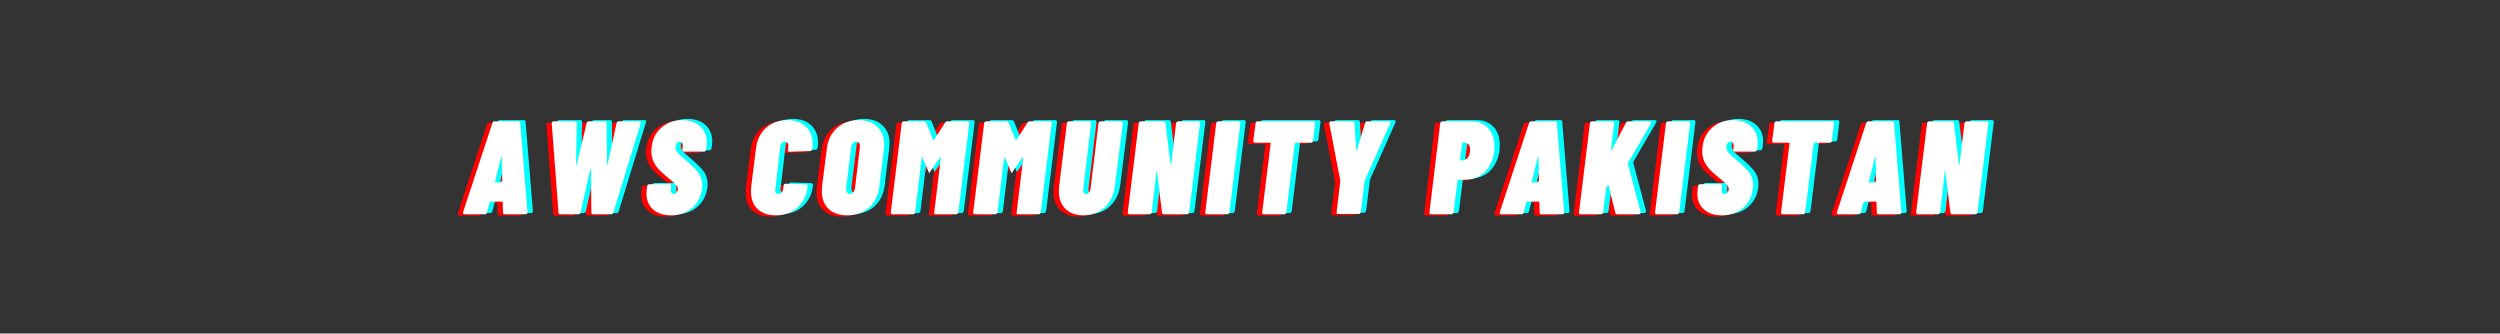
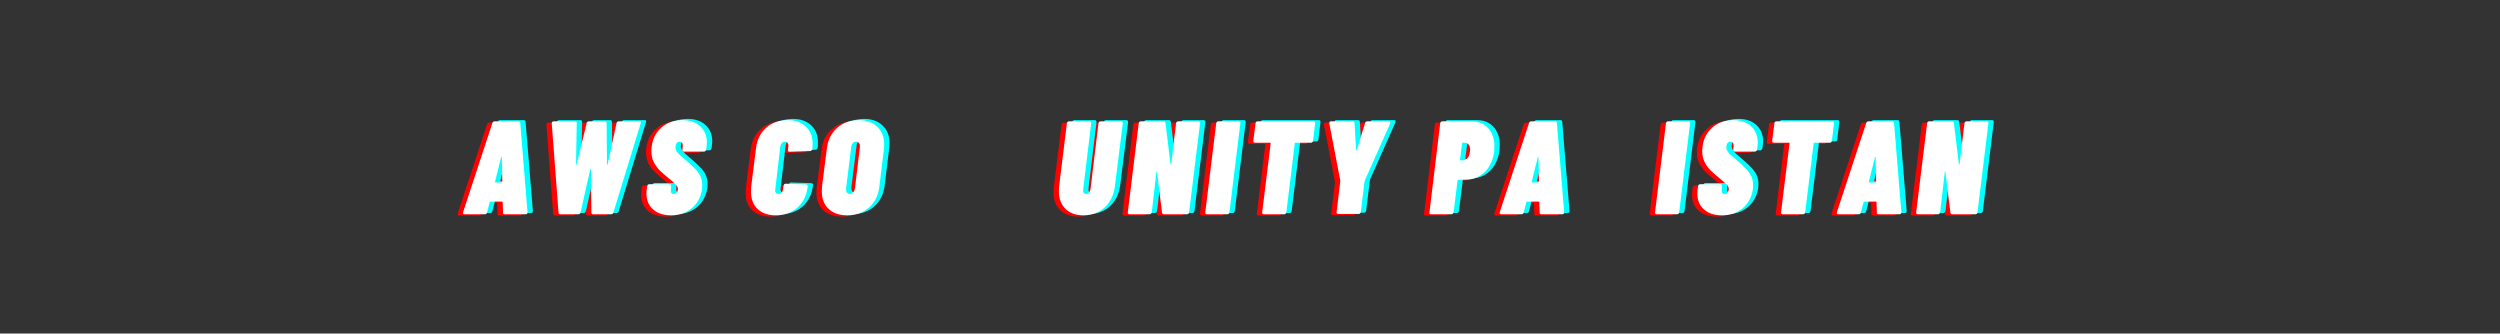
<svg xmlns="http://www.w3.org/2000/svg" xmlns:xlink="http://www.w3.org/1999/xlink" width="224.88pt" height="30pt" viewBox="0 0 224.88 30" version="1.2">
  <rect x="0" y="0" width="224.88" height="30" fill="#333333" stroke="none" />
  <defs>
    <g>
      <symbol overflow="visible" id="glyph0-0">
        <path style="stroke:none;" d="M -0.234 -0.062 C -0.234 -0.02 -0.211 0 -0.172 0 L 4.875 0 C 4.906 0 4.93 -0.02 4.953 -0.062 L 5.969 -8.312 C 5.969 -8.344 5.945 -8.359 5.906 -8.359 L 0.844 -8.359 C 0.801 -8.359 0.781 -8.344 0.781 -8.312 Z M 2.078 -3.094 C 2.035 -3.094 2 -3.109 1.969 -3.141 C 1.938 -3.172 1.926 -3.219 1.938 -3.281 L 1.938 -3.328 C 1.977 -3.648 2.078 -3.906 2.234 -4.094 C 2.391 -4.281 2.602 -4.469 2.875 -4.656 C 3.039 -4.781 3.164 -4.883 3.25 -4.969 C 3.332 -5.062 3.383 -5.172 3.406 -5.297 C 3.426 -5.41 3.41 -5.5 3.359 -5.562 C 3.305 -5.633 3.227 -5.672 3.125 -5.672 C 3.008 -5.672 2.91 -5.629 2.828 -5.547 C 2.754 -5.461 2.711 -5.363 2.703 -5.25 C 2.68 -5.145 2.613 -5.094 2.5 -5.094 L 1.297 -5.141 C 1.242 -5.141 1.203 -5.148 1.172 -5.172 C 1.148 -5.191 1.141 -5.219 1.141 -5.25 C 1.211 -5.801 1.453 -6.254 1.859 -6.609 C 2.266 -6.961 2.766 -7.141 3.359 -7.141 C 3.879 -7.141 4.285 -7.004 4.578 -6.734 C 4.867 -6.461 5.016 -6.098 5.016 -5.641 C 5.016 -5.523 5.008 -5.43 5 -5.359 C 4.945 -5.004 4.844 -4.723 4.688 -4.516 C 4.531 -4.316 4.316 -4.117 4.047 -3.922 C 3.859 -3.797 3.719 -3.68 3.625 -3.578 C 3.531 -3.484 3.477 -3.367 3.469 -3.234 C 3.445 -3.141 3.383 -3.094 3.281 -3.094 Z M 2.438 -1.031 C 2.227 -1.031 2.062 -1.094 1.938 -1.219 C 1.812 -1.344 1.75 -1.508 1.75 -1.719 C 1.75 -1.977 1.832 -2.195 2 -2.375 C 2.176 -2.551 2.383 -2.641 2.625 -2.641 C 2.832 -2.641 3 -2.578 3.125 -2.453 C 3.258 -2.328 3.328 -2.16 3.328 -1.953 C 3.328 -1.691 3.238 -1.473 3.062 -1.297 C 2.883 -1.117 2.676 -1.031 2.438 -1.031 Z M 2.438 -1.031 " />
      </symbol>
      <symbol overflow="visible" id="glyph0-1">
        <path style="stroke:none;" d="M 3.719 0 C 3.602 0 3.551 -0.055 3.562 -0.172 L 3.531 -1.078 C 3.539 -1.086 3.535 -1.098 3.516 -1.109 C 3.504 -1.129 3.492 -1.141 3.484 -1.141 L 2.438 -1.141 C 2.395 -1.141 2.367 -1.117 2.359 -1.078 L 2.125 -0.172 C 2.102 -0.055 2.035 0 1.922 0 L 0.109 0 C -0.016 0 -0.062 -0.062 -0.031 -0.188 L 2.609 -8.219 C 2.641 -8.312 2.711 -8.359 2.828 -8.359 L 4.938 -8.359 C 5.051 -8.359 5.109 -8.312 5.109 -8.219 L 5.766 -0.188 L 5.766 -0.172 C 5.766 -0.055 5.707 0 5.594 0 Z M 2.844 -2.922 C 2.832 -2.879 2.844 -2.859 2.875 -2.859 L 3.438 -2.859 C 3.469 -2.859 3.488 -2.879 3.5 -2.922 L 3.453 -5.125 C 3.453 -5.156 3.441 -5.164 3.422 -5.156 C 3.398 -5.156 3.391 -5.145 3.391 -5.125 Z M 2.844 -2.922 " />
      </symbol>
      <symbol overflow="visible" id="glyph0-2">
        <path style="stroke:none;" d="M 1.719 0 C 1.602 0 1.547 -0.051 1.547 -0.156 L 0.938 -8.172 C 0.938 -8.297 1.004 -8.359 1.141 -8.359 L 3.031 -8.359 C 3.133 -8.359 3.188 -8.305 3.188 -8.203 L 3.125 -4.5 C 3.125 -4.469 3.133 -4.453 3.156 -4.453 C 3.176 -4.453 3.188 -4.469 3.188 -4.5 L 4.078 -8.203 C 4.098 -8.305 4.172 -8.359 4.297 -8.359 L 5.703 -8.359 C 5.816 -8.359 5.875 -8.305 5.875 -8.203 L 5.906 -4.5 C 5.906 -4.477 5.914 -4.461 5.938 -4.453 C 5.957 -4.453 5.969 -4.469 5.969 -4.5 L 6.766 -8.203 C 6.797 -8.305 6.863 -8.359 6.969 -8.359 L 8.812 -8.359 C 8.945 -8.359 8.988 -8.297 8.938 -8.172 L 6.484 -0.156 C 6.453 -0.051 6.379 0 6.266 0 L 4.656 0 C 4.551 0 4.5 -0.055 4.5 -0.172 L 4.469 -4.062 C 4.477 -4.082 4.473 -4.094 4.453 -4.094 C 4.43 -4.094 4.414 -4.078 4.406 -4.047 L 3.531 -0.172 C 3.5 -0.055 3.43 0 3.328 0 Z M 1.719 0 " />
      </symbol>
      <symbol overflow="visible" id="glyph0-3">
        <path style="stroke:none;" d="M 2.484 0.094 C 1.797 0.094 1.254 -0.082 0.859 -0.438 C 0.461 -0.789 0.266 -1.266 0.266 -1.859 C 0.266 -1.91 0.27 -2.008 0.281 -2.156 L 0.328 -2.516 C 0.336 -2.578 0.359 -2.625 0.391 -2.656 C 0.43 -2.688 0.477 -2.703 0.531 -2.703 L 2.344 -2.703 C 2.395 -2.703 2.43 -2.688 2.453 -2.656 C 2.484 -2.625 2.492 -2.578 2.484 -2.516 L 2.469 -2.266 C 2.445 -2.129 2.457 -2.02 2.5 -1.938 C 2.551 -1.863 2.625 -1.828 2.719 -1.828 C 2.82 -1.828 2.91 -1.867 2.984 -1.953 C 3.055 -2.047 3.094 -2.156 3.094 -2.281 C 3.094 -2.406 3.035 -2.531 2.922 -2.656 C 2.805 -2.781 2.586 -2.973 2.266 -3.234 C 1.941 -3.504 1.676 -3.738 1.469 -3.938 C 1.258 -4.145 1.078 -4.395 0.922 -4.688 C 0.773 -4.988 0.703 -5.332 0.703 -5.719 C 0.703 -5.789 0.711 -5.91 0.734 -6.078 C 0.816 -6.785 1.109 -7.359 1.609 -7.797 C 2.109 -8.242 2.734 -8.469 3.484 -8.469 C 4.172 -8.469 4.711 -8.281 5.109 -7.906 C 5.504 -7.539 5.703 -7.051 5.703 -6.438 C 5.703 -6.363 5.691 -6.242 5.672 -6.078 L 5.641 -5.828 C 5.629 -5.766 5.602 -5.719 5.562 -5.688 C 5.531 -5.656 5.492 -5.641 5.453 -5.641 L 3.641 -5.641 C 3.598 -5.641 3.562 -5.656 3.531 -5.688 C 3.5 -5.719 3.488 -5.766 3.5 -5.828 L 3.531 -6.125 C 3.539 -6.25 3.52 -6.348 3.469 -6.422 C 3.414 -6.492 3.344 -6.531 3.25 -6.531 C 3.133 -6.531 3.039 -6.484 2.969 -6.391 C 2.906 -6.297 2.875 -6.172 2.875 -6.016 C 2.875 -5.879 2.926 -5.738 3.031 -5.594 C 3.145 -5.445 3.352 -5.25 3.656 -5 C 4.062 -4.656 4.367 -4.375 4.578 -4.156 C 4.797 -3.945 4.969 -3.719 5.094 -3.469 C 5.219 -3.219 5.281 -2.938 5.281 -2.625 C 5.281 -2.551 5.273 -2.438 5.266 -2.281 C 5.16 -1.551 4.852 -0.973 4.344 -0.547 C 3.844 -0.117 3.223 0.094 2.484 0.094 Z M 2.484 0.094 " />
      </symbol>
      <symbol overflow="visible" id="glyph0-4">
        <path style="stroke:none;" d="" />
      </symbol>
      <symbol overflow="visible" id="glyph0-5">
        <path style="stroke:none;" d="M 2.516 0.094 C 1.828 0.094 1.281 -0.094 0.875 -0.469 C 0.477 -0.852 0.281 -1.379 0.281 -2.047 C 0.281 -2.117 0.285 -2.254 0.297 -2.453 L 0.734 -5.938 C 0.828 -6.707 1.129 -7.32 1.641 -7.781 C 2.16 -8.238 2.805 -8.469 3.578 -8.469 C 4.266 -8.469 4.812 -8.273 5.219 -7.891 C 5.625 -7.516 5.828 -6.992 5.828 -6.328 C 5.828 -6.266 5.82 -6.133 5.812 -5.938 L 5.797 -5.875 C 5.785 -5.82 5.758 -5.773 5.719 -5.734 C 5.688 -5.703 5.648 -5.688 5.609 -5.688 L 3.766 -5.625 C 3.641 -5.625 3.586 -5.68 3.609 -5.797 L 3.641 -6.094 C 3.66 -6.227 3.641 -6.332 3.578 -6.406 C 3.523 -6.488 3.445 -6.531 3.344 -6.531 C 3.227 -6.531 3.133 -6.488 3.062 -6.406 C 2.988 -6.332 2.941 -6.227 2.922 -6.094 L 2.469 -2.266 C 2.445 -2.129 2.461 -2.02 2.516 -1.938 C 2.566 -1.863 2.648 -1.828 2.766 -1.828 C 2.867 -1.828 2.957 -1.863 3.031 -1.938 C 3.113 -2.02 3.16 -2.129 3.172 -2.266 L 3.219 -2.578 C 3.227 -2.641 3.25 -2.68 3.281 -2.703 C 3.312 -2.734 3.352 -2.75 3.406 -2.75 L 5.234 -2.688 C 5.285 -2.688 5.328 -2.664 5.359 -2.625 C 5.391 -2.594 5.398 -2.551 5.391 -2.5 L 5.375 -2.453 C 5.281 -1.68 4.973 -1.062 4.453 -0.594 C 3.93 -0.133 3.285 0.094 2.516 0.094 Z M 2.516 0.094 " />
      </symbol>
      <symbol overflow="visible" id="glyph0-6">
        <path style="stroke:none;" d="M 2.562 0.094 C 1.852 0.094 1.297 -0.098 0.891 -0.484 C 0.484 -0.867 0.281 -1.395 0.281 -2.062 C 0.281 -2.133 0.285 -2.27 0.297 -2.469 L 0.734 -5.906 C 0.828 -6.688 1.133 -7.305 1.656 -7.766 C 2.176 -8.234 2.828 -8.469 3.609 -8.469 C 4.305 -8.469 4.859 -8.27 5.266 -7.875 C 5.68 -7.488 5.891 -6.969 5.891 -6.312 C 5.891 -6.227 5.883 -6.094 5.875 -5.906 L 5.453 -2.469 C 5.359 -1.688 5.047 -1.062 4.516 -0.594 C 3.992 -0.133 3.344 0.094 2.562 0.094 Z M 2.797 -1.828 C 2.91 -1.828 3.008 -1.875 3.094 -1.969 C 3.188 -2.062 3.242 -2.191 3.266 -2.359 L 3.703 -6 C 3.723 -6.164 3.703 -6.297 3.641 -6.391 C 3.586 -6.484 3.5 -6.531 3.375 -6.531 C 3.25 -6.531 3.145 -6.484 3.062 -6.391 C 2.977 -6.297 2.93 -6.164 2.922 -6 L 2.469 -2.359 C 2.469 -2.328 2.469 -2.285 2.469 -2.234 C 2.469 -2.109 2.492 -2.008 2.547 -1.938 C 2.609 -1.863 2.691 -1.828 2.797 -1.828 Z M 2.797 -1.828 " />
      </symbol>
      <symbol overflow="visible" id="glyph0-7">
-         <path style="stroke:none;" d="M 4.906 -8.234 C 4.957 -8.316 5.031 -8.359 5.125 -8.359 L 6.938 -8.359 C 6.988 -8.359 7.023 -8.344 7.047 -8.312 C 7.078 -8.281 7.094 -8.238 7.094 -8.188 L 6.109 -0.172 C 6.098 -0.117 6.07 -0.078 6.031 -0.047 C 6 -0.016 5.961 0 5.922 0 L 4.078 0 C 4.023 0 3.984 -0.016 3.953 -0.047 C 3.93 -0.078 3.926 -0.117 3.938 -0.172 L 4.531 -5.062 C 4.539 -5.094 4.535 -5.109 4.516 -5.109 C 4.492 -5.117 4.473 -5.113 4.453 -5.094 L 3.641 -3.922 L 3.5 -3.703 L 3.484 -3.703 L 2.875 -5.094 C 2.875 -5.113 2.863 -5.117 2.844 -5.109 C 2.832 -5.109 2.82 -5.094 2.812 -5.062 L 2.219 -0.172 C 2.207 -0.117 2.188 -0.078 2.156 -0.047 C 2.125 -0.016 2.078 0 2.016 0 L 0.188 0 C 0.133 0 0.094 -0.016 0.062 -0.047 C 0.039 -0.078 0.031 -0.117 0.031 -0.172 L 1.016 -8.188 C 1.023 -8.238 1.047 -8.281 1.078 -8.312 C 1.117 -8.344 1.16 -8.359 1.203 -8.359 L 3.031 -8.359 C 3.125 -8.359 3.188 -8.316 3.219 -8.234 L 3.844 -6.688 C 3.863 -6.656 3.891 -6.656 3.922 -6.688 Z M 4.906 -8.234 " />
-       </symbol>
+         </symbol>
      <symbol overflow="visible" id="glyph0-8">
        <path style="stroke:none;" d="M 2.547 0.094 C 1.859 0.094 1.316 -0.098 0.922 -0.484 C 0.523 -0.879 0.328 -1.406 0.328 -2.062 C 0.328 -2.156 0.332 -2.297 0.344 -2.484 L 1.047 -8.188 C 1.055 -8.238 1.078 -8.281 1.109 -8.312 C 1.148 -8.344 1.195 -8.359 1.25 -8.359 L 3.078 -8.359 C 3.129 -8.359 3.164 -8.344 3.188 -8.312 C 3.219 -8.281 3.234 -8.238 3.234 -8.188 L 2.516 -2.266 C 2.492 -2.129 2.504 -2.02 2.547 -1.938 C 2.598 -1.863 2.676 -1.828 2.781 -1.828 C 2.883 -1.828 2.969 -1.863 3.031 -1.938 C 3.102 -2.02 3.148 -2.129 3.172 -2.266 L 3.891 -8.188 C 3.898 -8.238 3.922 -8.281 3.953 -8.312 C 3.984 -8.344 4.031 -8.359 4.094 -8.359 L 5.922 -8.359 C 5.973 -8.359 6.008 -8.344 6.031 -8.312 C 6.062 -8.281 6.078 -8.238 6.078 -8.188 L 5.359 -2.484 C 5.297 -1.973 5.133 -1.52 4.875 -1.125 C 4.625 -0.738 4.297 -0.438 3.891 -0.219 C 3.484 -0.008 3.035 0.094 2.547 0.094 Z M 2.547 0.094 " />
      </symbol>
      <symbol overflow="visible" id="glyph0-9">
        <path style="stroke:none;" d="M 4.438 -8.188 C 4.445 -8.238 4.469 -8.281 4.5 -8.312 C 4.531 -8.344 4.578 -8.359 4.641 -8.359 L 6.438 -8.359 C 6.5 -8.359 6.539 -8.344 6.562 -8.312 C 6.594 -8.281 6.602 -8.238 6.594 -8.188 L 5.609 -0.172 C 5.598 -0.117 5.578 -0.078 5.547 -0.047 C 5.516 -0.016 5.473 0 5.422 0 L 3.344 0 C 3.25 0 3.191 -0.051 3.172 -0.156 L 2.719 -3.828 C 2.719 -3.848 2.707 -3.859 2.688 -3.859 C 2.676 -3.859 2.672 -3.848 2.672 -3.828 L 2.25 -0.172 C 2.238 -0.117 2.211 -0.078 2.172 -0.047 C 2.141 -0.016 2.102 0 2.062 0 L 0.234 0 C 0.191 0 0.156 -0.016 0.125 -0.047 C 0.094 -0.078 0.082 -0.117 0.094 -0.172 L 1.078 -8.188 C 1.086 -8.238 1.109 -8.281 1.141 -8.312 C 1.172 -8.344 1.211 -8.359 1.266 -8.359 L 3.312 -8.359 C 3.406 -8.359 3.461 -8.312 3.484 -8.219 L 3.938 -4.516 C 3.938 -4.492 3.945 -4.484 3.969 -4.484 C 3.988 -4.492 4 -4.508 4 -4.531 Z M 4.438 -8.188 " />
      </symbol>
      <symbol overflow="visible" id="glyph0-10">
        <path style="stroke:none;" d="M 0.234 0 C 0.191 0 0.156 -0.016 0.125 -0.047 C 0.094 -0.078 0.082 -0.117 0.094 -0.172 L 1.078 -8.188 C 1.086 -8.238 1.109 -8.281 1.141 -8.312 C 1.172 -8.344 1.211 -8.359 1.266 -8.359 L 3.109 -8.359 C 3.148 -8.359 3.188 -8.344 3.219 -8.312 C 3.25 -8.281 3.258 -8.238 3.25 -8.188 L 2.266 -0.172 C 2.266 -0.117 2.242 -0.078 2.203 -0.047 C 2.172 -0.016 2.129 0 2.078 0 Z M 0.234 0 " />
      </symbol>
      <symbol overflow="visible" id="glyph0-11">
        <path style="stroke:none;" d="M 6.203 -8.359 C 6.254 -8.359 6.289 -8.344 6.312 -8.312 C 6.344 -8.281 6.352 -8.238 6.344 -8.188 L 6.156 -6.625 C 6.145 -6.562 6.125 -6.516 6.094 -6.484 C 6.062 -6.453 6.02 -6.438 5.969 -6.438 L 4.578 -6.438 C 4.535 -6.438 4.516 -6.422 4.516 -6.391 L 3.75 -0.172 C 3.738 -0.117 3.719 -0.078 3.688 -0.047 C 3.656 -0.016 3.613 0 3.562 0 L 1.734 0 C 1.68 0 1.641 -0.016 1.609 -0.047 C 1.578 -0.078 1.566 -0.117 1.578 -0.172 L 2.344 -6.391 C 2.344 -6.422 2.32 -6.438 2.281 -6.438 L 0.938 -6.438 C 0.883 -6.438 0.844 -6.453 0.812 -6.484 C 0.789 -6.516 0.781 -6.562 0.781 -6.625 L 0.984 -8.188 C 0.984 -8.238 1 -8.281 1.031 -8.312 C 1.07 -8.344 1.125 -8.359 1.188 -8.359 Z M 6.203 -8.359 " />
      </symbol>
      <symbol overflow="visible" id="glyph0-12">
        <path style="stroke:none;" d="M 1.797 -0.031 C 1.734 -0.031 1.688 -0.047 1.656 -0.078 C 1.633 -0.109 1.629 -0.148 1.641 -0.203 L 1.969 -2.969 C 1.977 -2.977 1.977 -3 1.969 -3.031 L 0.984 -8.156 L 0.984 -8.219 C 0.984 -8.312 1.035 -8.359 1.141 -8.359 L 3.078 -8.359 C 3.18 -8.359 3.238 -8.312 3.25 -8.219 L 3.391 -5.812 C 3.391 -5.781 3.398 -5.766 3.422 -5.766 C 3.441 -5.766 3.457 -5.781 3.469 -5.812 L 4.203 -8.219 C 4.234 -8.312 4.301 -8.359 4.406 -8.359 L 6.328 -8.359 C 6.398 -8.359 6.441 -8.344 6.453 -8.312 C 6.473 -8.281 6.473 -8.227 6.453 -8.156 L 4.172 -3.031 L 4.156 -2.969 L 3.812 -0.203 C 3.801 -0.148 3.781 -0.109 3.75 -0.078 C 3.719 -0.047 3.676 -0.031 3.625 -0.031 Z M 1.797 -0.031 " />
      </symbol>
      <symbol overflow="visible" id="glyph0-13">
        <path style="stroke:none;" d="M 3.859 -8.359 C 4.492 -8.359 4.992 -8.156 5.359 -7.75 C 5.734 -7.344 5.922 -6.801 5.922 -6.125 C 5.922 -5.926 5.914 -5.773 5.906 -5.672 C 5.844 -5.16 5.691 -4.707 5.453 -4.312 C 5.223 -3.926 4.922 -3.629 4.547 -3.422 C 4.18 -3.211 3.773 -3.109 3.328 -3.109 L 2.672 -3.109 C 2.629 -3.109 2.609 -3.086 2.609 -3.047 L 2.25 -0.172 C 2.238 -0.117 2.211 -0.078 2.172 -0.047 C 2.141 -0.016 2.102 0 2.062 0 L 0.219 0 C 0.164 0 0.125 -0.016 0.094 -0.047 C 0.07 -0.078 0.066 -0.117 0.078 -0.172 L 1.047 -8.188 C 1.055 -8.238 1.078 -8.281 1.109 -8.312 C 1.148 -8.344 1.195 -8.359 1.25 -8.359 Z M 3.031 -4.844 C 3.207 -4.844 3.359 -4.906 3.484 -5.031 C 3.609 -5.164 3.688 -5.363 3.719 -5.625 C 3.727 -5.676 3.734 -5.742 3.734 -5.828 C 3.734 -6.023 3.688 -6.176 3.594 -6.281 C 3.508 -6.383 3.391 -6.438 3.234 -6.438 L 3.078 -6.438 C 3.035 -6.438 3.016 -6.422 3.016 -6.391 L 2.828 -4.906 C 2.816 -4.863 2.832 -4.844 2.875 -4.844 Z M 3.031 -4.844 " />
      </symbol>
      <symbol overflow="visible" id="glyph0-14">
-         <path style="stroke:none;" d="M 0.234 0 C 0.191 0 0.156 -0.016 0.125 -0.047 C 0.094 -0.078 0.082 -0.117 0.094 -0.172 L 1.078 -8.188 C 1.086 -8.238 1.109 -8.281 1.141 -8.312 C 1.172 -8.344 1.211 -8.359 1.266 -8.359 L 3.109 -8.359 C 3.148 -8.359 3.188 -8.344 3.219 -8.312 C 3.25 -8.281 3.258 -8.238 3.25 -8.188 L 2.969 -5.781 C 2.957 -5.75 2.957 -5.734 2.969 -5.734 C 2.988 -5.734 3.008 -5.742 3.031 -5.766 L 4.312 -8.219 C 4.363 -8.312 4.441 -8.359 4.547 -8.359 L 6.453 -8.359 C 6.547 -8.359 6.594 -8.328 6.594 -8.266 C 6.594 -8.234 6.582 -8.195 6.562 -8.156 L 4.5 -4.609 C 4.488 -4.578 4.484 -4.555 4.484 -4.547 L 5.641 -0.203 L 5.641 -0.156 C 5.641 -0.051 5.582 0 5.469 0 L 3.547 0 C 3.441 0 3.379 -0.047 3.359 -0.141 L 2.75 -2.609 C 2.75 -2.629 2.738 -2.641 2.719 -2.641 C 2.707 -2.648 2.695 -2.641 2.688 -2.609 L 2.547 -2.344 L 2.531 -2.266 L 2.266 -0.172 C 2.266 -0.117 2.242 -0.078 2.203 -0.047 C 2.172 -0.016 2.129 0 2.078 0 Z M 0.234 0 " />
-       </symbol>
+         </symbol>
    </g>
  </defs>
  <g id="surface1">
    <g style="fill:rgb(100%,0%,0%);fill-opacity:1;">
      <use xlink:href="#glyph0-1" x="41.206" y="19.386" />
    </g>
    <g style="fill:rgb(100%,0%,0%);fill-opacity:1;">
      <use xlink:href="#glyph0-2" x="48.211" y="19.386" />
    </g>
    <g style="fill:rgb(100%,0%,0%);fill-opacity:1;">
      <use xlink:href="#glyph0-3" x="57.405" y="19.386" />
    </g>
    <g style="fill:rgb(100%,0%,0%);fill-opacity:1;">
      <use xlink:href="#glyph0-4" x="63.621" y="19.386" />
    </g>
    <g style="fill:rgb(100%,0%,0%);fill-opacity:1;">
      <use xlink:href="#glyph0-5" x="66.789" y="19.386" />
    </g>
    <g style="fill:rgb(100%,0%,0%);fill-opacity:1;">
      <use xlink:href="#glyph0-6" x="73.161" y="19.386" />
    </g>
    <g style="fill:rgb(100%,0%,0%);fill-opacity:1;">
      <use xlink:href="#glyph0-7" x="79.617" y="19.386" />
    </g>
    <g style="fill:rgb(100%,0%,0%);fill-opacity:1;">
      <use xlink:href="#glyph0-7" x="87.029" y="19.386" />
    </g>
    <g style="fill:rgb(100%,0%,0%);fill-opacity:1;">
      <use xlink:href="#glyph0-8" x="94.441" y="19.386" />
    </g>
    <g style="fill:rgb(100%,0%,0%);fill-opacity:1;">
      <use xlink:href="#glyph0-9" x="100.873" y="19.386" />
    </g>
    <g style="fill:rgb(100%,0%,0%);fill-opacity:1;">
      <use xlink:href="#glyph0-10" x="107.843" y="19.386" />
    </g>
    <g style="fill:rgb(100%,0%,0%);fill-opacity:1;">
      <use xlink:href="#glyph0-11" x="111.477" y="19.386" />
    </g>
    <g style="fill:rgb(100%,0%,0%);fill-opacity:1;">
      <use xlink:href="#glyph0-12" x="118.112" y="19.386" />
    </g>
    <g style="fill:rgb(100%,0%,0%);fill-opacity:1;">
      <use xlink:href="#glyph0-4" x="124.854" y="19.386" />
    </g>
    <g style="fill:rgb(100%,0%,0%);fill-opacity:1;">
      <use xlink:href="#glyph0-13" x="128.022" y="19.386" />
    </g>
    <g style="fill:rgb(100%,0%,0%);fill-opacity:1;">
      <use xlink:href="#glyph0-1" x="134.454" y="19.386" />
    </g>
    <g style="fill:rgb(100%,0%,0%);fill-opacity:1;">
      <use xlink:href="#glyph0-14" x="141.46" y="19.386" />
    </g>
    <g style="fill:rgb(100%,0%,0%);fill-opacity:1;">
      <use xlink:href="#glyph0-10" x="148.298" y="19.386" />
    </g>
    <g style="fill:rgb(100%,0%,0%);fill-opacity:1;">
      <use xlink:href="#glyph0-3" x="151.932" y="19.386" />
    </g>
    <g style="fill:rgb(100%,0%,0%);fill-opacity:1;">
      <use xlink:href="#glyph0-11" x="158.149" y="19.386" />
    </g>
    <g style="fill:rgb(100%,0%,0%);fill-opacity:1;">
      <use xlink:href="#glyph0-1" x="164.784" y="19.386" />
    </g>
    <g style="fill:rgb(100%,0%,0%);fill-opacity:1;">
      <use xlink:href="#glyph0-9" x="171.79" y="19.386" />
    </g>
    <g style="fill:rgb(0%,100%,100%);fill-opacity:1;">
      <use xlink:href="#glyph0-1" x="42.167" y="19.164" />
    </g>
    <g style="fill:rgb(0%,100%,100%);fill-opacity:1;">
      <use xlink:href="#glyph0-2" x="49.172" y="19.164" />
    </g>
    <g style="fill:rgb(0%,100%,100%);fill-opacity:1;">
      <use xlink:href="#glyph0-3" x="58.366" y="19.164" />
    </g>
    <g style="fill:rgb(0%,100%,100%);fill-opacity:1;">
      <use xlink:href="#glyph0-4" x="64.582" y="19.164" />
    </g>
    <g style="fill:rgb(0%,100%,100%);fill-opacity:1;">
      <use xlink:href="#glyph0-5" x="67.75" y="19.164" />
    </g>
    <g style="fill:rgb(0%,100%,100%);fill-opacity:1;">
      <use xlink:href="#glyph0-6" x="74.122" y="19.164" />
    </g>
    <g style="fill:rgb(0%,100%,100%);fill-opacity:1;">
      <use xlink:href="#glyph0-7" x="80.578" y="19.164" />
    </g>
    <g style="fill:rgb(0%,100%,100%);fill-opacity:1;">
      <use xlink:href="#glyph0-7" x="87.99" y="19.164" />
    </g>
    <g style="fill:rgb(0%,100%,100%);fill-opacity:1;">
      <use xlink:href="#glyph0-8" x="95.402" y="19.164" />
    </g>
    <g style="fill:rgb(0%,100%,100%);fill-opacity:1;">
      <use xlink:href="#glyph0-9" x="101.834" y="19.164" />
    </g>
    <g style="fill:rgb(0%,100%,100%);fill-opacity:1;">
      <use xlink:href="#glyph0-10" x="108.804" y="19.164" />
    </g>
    <g style="fill:rgb(0%,100%,100%);fill-opacity:1;">
      <use xlink:href="#glyph0-11" x="112.438" y="19.164" />
    </g>
    <g style="fill:rgb(0%,100%,100%);fill-opacity:1;">
      <use xlink:href="#glyph0-12" x="119.073" y="19.164" />
    </g>
    <g style="fill:rgb(0%,100%,100%);fill-opacity:1;">
      <use xlink:href="#glyph0-4" x="125.815" y="19.164" />
    </g>
    <g style="fill:rgb(0%,100%,100%);fill-opacity:1;">
      <use xlink:href="#glyph0-13" x="128.984" y="19.164" />
    </g>
    <g style="fill:rgb(0%,100%,100%);fill-opacity:1;">
      <use xlink:href="#glyph0-1" x="135.415" y="19.164" />
    </g>
    <g style="fill:rgb(0%,100%,100%);fill-opacity:1;">
      <use xlink:href="#glyph0-14" x="142.421" y="19.164" />
    </g>
    <g style="fill:rgb(0%,100%,100%);fill-opacity:1;">
      <use xlink:href="#glyph0-10" x="149.259" y="19.164" />
    </g>
    <g style="fill:rgb(0%,100%,100%);fill-opacity:1;">
      <use xlink:href="#glyph0-3" x="152.893" y="19.164" />
    </g>
    <g style="fill:rgb(0%,100%,100%);fill-opacity:1;">
      <use xlink:href="#glyph0-11" x="159.11" y="19.164" />
    </g>
    <g style="fill:rgb(0%,100%,100%);fill-opacity:1;">
      <use xlink:href="#glyph0-1" x="165.745" y="19.164" />
    </g>
    <g style="fill:rgb(0%,100%,100%);fill-opacity:1;">
      <use xlink:href="#glyph0-9" x="172.751" y="19.164" />
    </g>
    <g style="fill:rgb(100%,100%,100%);fill-opacity:1;">
      <use xlink:href="#glyph0-1" x="41.686" y="19.275" />
    </g>
    <g style="fill:rgb(100%,100%,100%);fill-opacity:1;">
      <use xlink:href="#glyph0-2" x="48.692" y="19.275" />
    </g>
    <g style="fill:rgb(100%,100%,100%);fill-opacity:1;">
      <use xlink:href="#glyph0-3" x="57.885" y="19.275" />
    </g>
    <g style="fill:rgb(100%,100%,100%);fill-opacity:1;">
      <use xlink:href="#glyph0-4" x="64.102" y="19.275" />
    </g>
    <g style="fill:rgb(100%,100%,100%);fill-opacity:1;">
      <use xlink:href="#glyph0-5" x="67.27" y="19.275" />
    </g>
    <g style="fill:rgb(100%,100%,100%);fill-opacity:1;">
      <use xlink:href="#glyph0-6" x="73.642" y="19.275" />
    </g>
    <g style="fill:rgb(100%,100%,100%);fill-opacity:1;">
      <use xlink:href="#glyph0-7" x="80.097" y="19.275" />
    </g>
    <g style="fill:rgb(100%,100%,100%);fill-opacity:1;">
      <use xlink:href="#glyph0-7" x="87.51" y="19.275" />
    </g>
    <g style="fill:rgb(100%,100%,100%);fill-opacity:1;">
      <use xlink:href="#glyph0-8" x="94.922" y="19.275" />
    </g>
    <g style="fill:rgb(100%,100%,100%);fill-opacity:1;">
      <use xlink:href="#glyph0-9" x="101.353" y="19.275" />
    </g>
    <g style="fill:rgb(100%,100%,100%);fill-opacity:1;">
      <use xlink:href="#glyph0-10" x="108.323" y="19.275" />
    </g>
    <g style="fill:rgb(100%,100%,100%);fill-opacity:1;">
      <use xlink:href="#glyph0-11" x="111.957" y="19.275" />
    </g>
    <g style="fill:rgb(100%,100%,100%);fill-opacity:1;">
      <use xlink:href="#glyph0-12" x="118.592" y="19.275" />
    </g>
    <g style="fill:rgb(100%,100%,100%);fill-opacity:1;">
      <use xlink:href="#glyph0-4" x="125.335" y="19.275" />
    </g>
    <g style="fill:rgb(100%,100%,100%);fill-opacity:1;">
      <use xlink:href="#glyph0-13" x="128.503" y="19.275" />
    </g>
    <g style="fill:rgb(100%,100%,100%);fill-opacity:1;">
      <use xlink:href="#glyph0-1" x="134.935" y="19.275" />
    </g>
    <g style="fill:rgb(100%,100%,100%);fill-opacity:1;">
      <use xlink:href="#glyph0-14" x="141.94" y="19.275" />
    </g>
    <g style="fill:rgb(100%,100%,100%);fill-opacity:1;">
      <use xlink:href="#glyph0-10" x="148.779" y="19.275" />
    </g>
    <g style="fill:rgb(100%,100%,100%);fill-opacity:1;">
      <use xlink:href="#glyph0-3" x="152.413" y="19.275" />
    </g>
    <g style="fill:rgb(100%,100%,100%);fill-opacity:1;">
      <use xlink:href="#glyph0-11" x="158.629" y="19.275" />
    </g>
    <g style="fill:rgb(100%,100%,100%);fill-opacity:1;">
      <use xlink:href="#glyph0-1" x="165.264" y="19.275" />
    </g>
    <g style="fill:rgb(100%,100%,100%);fill-opacity:1;">
      <use xlink:href="#glyph0-9" x="172.27" y="19.275" />
    </g>
  </g>
</svg>